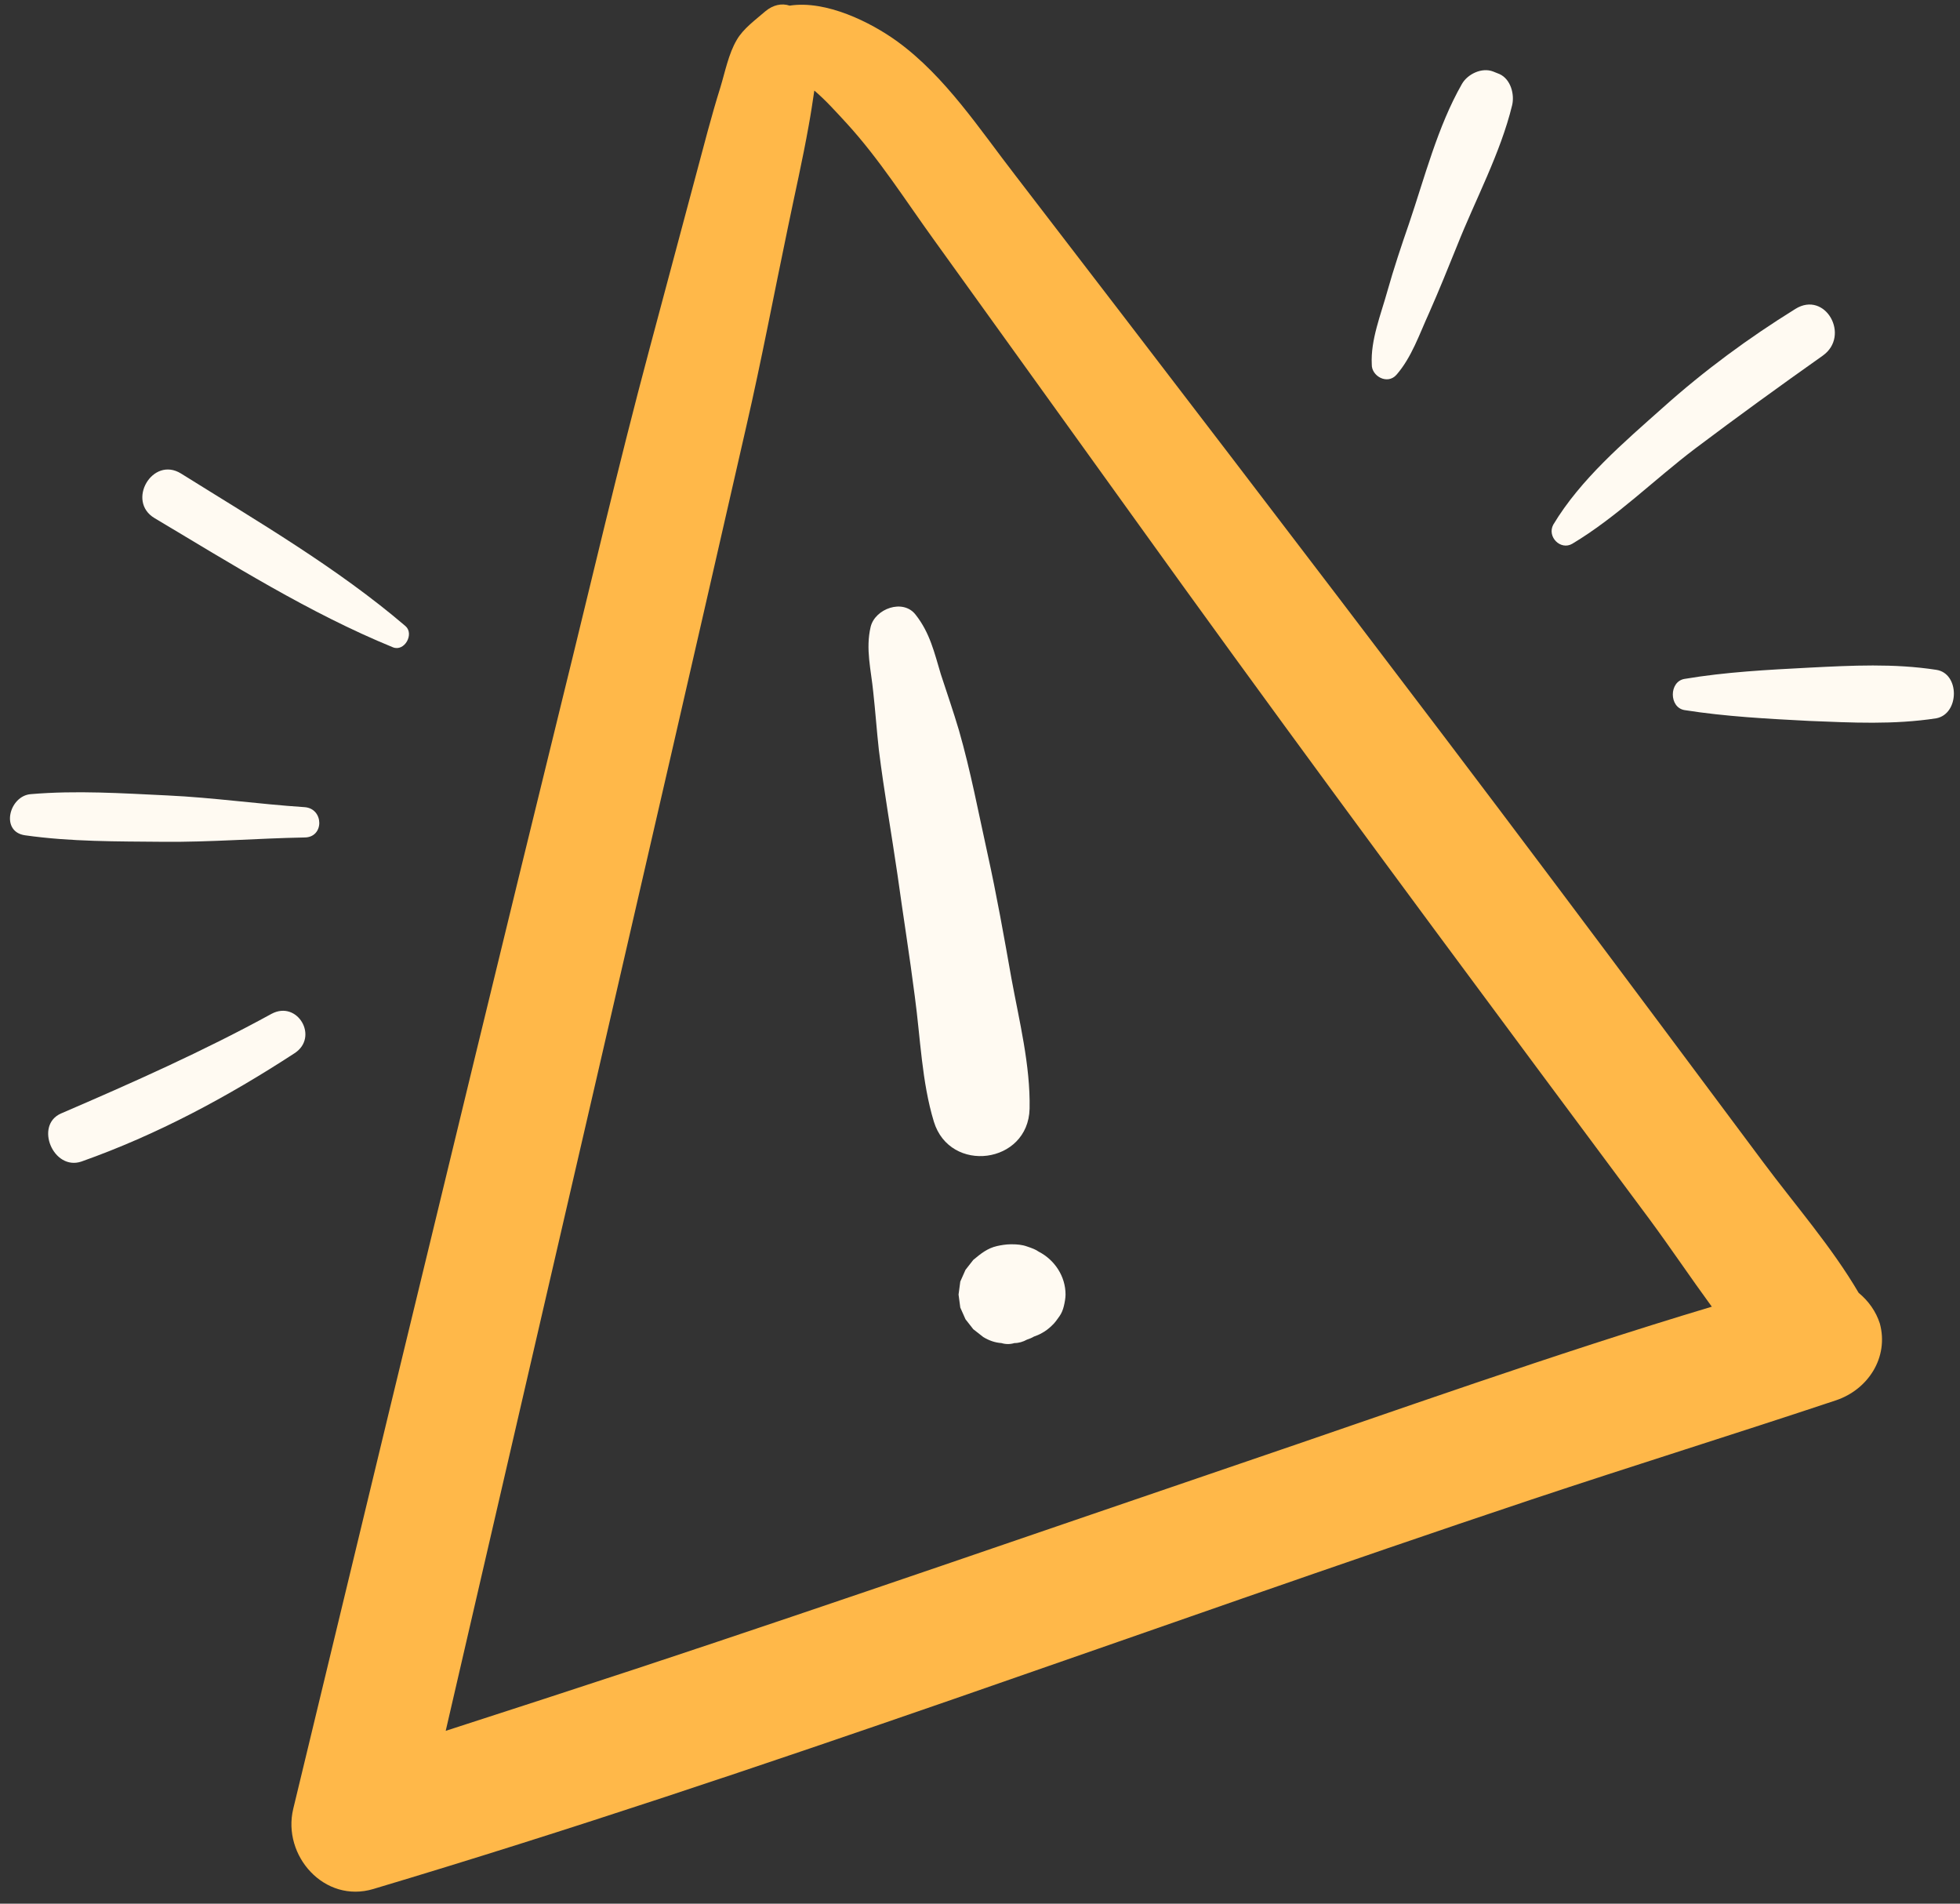
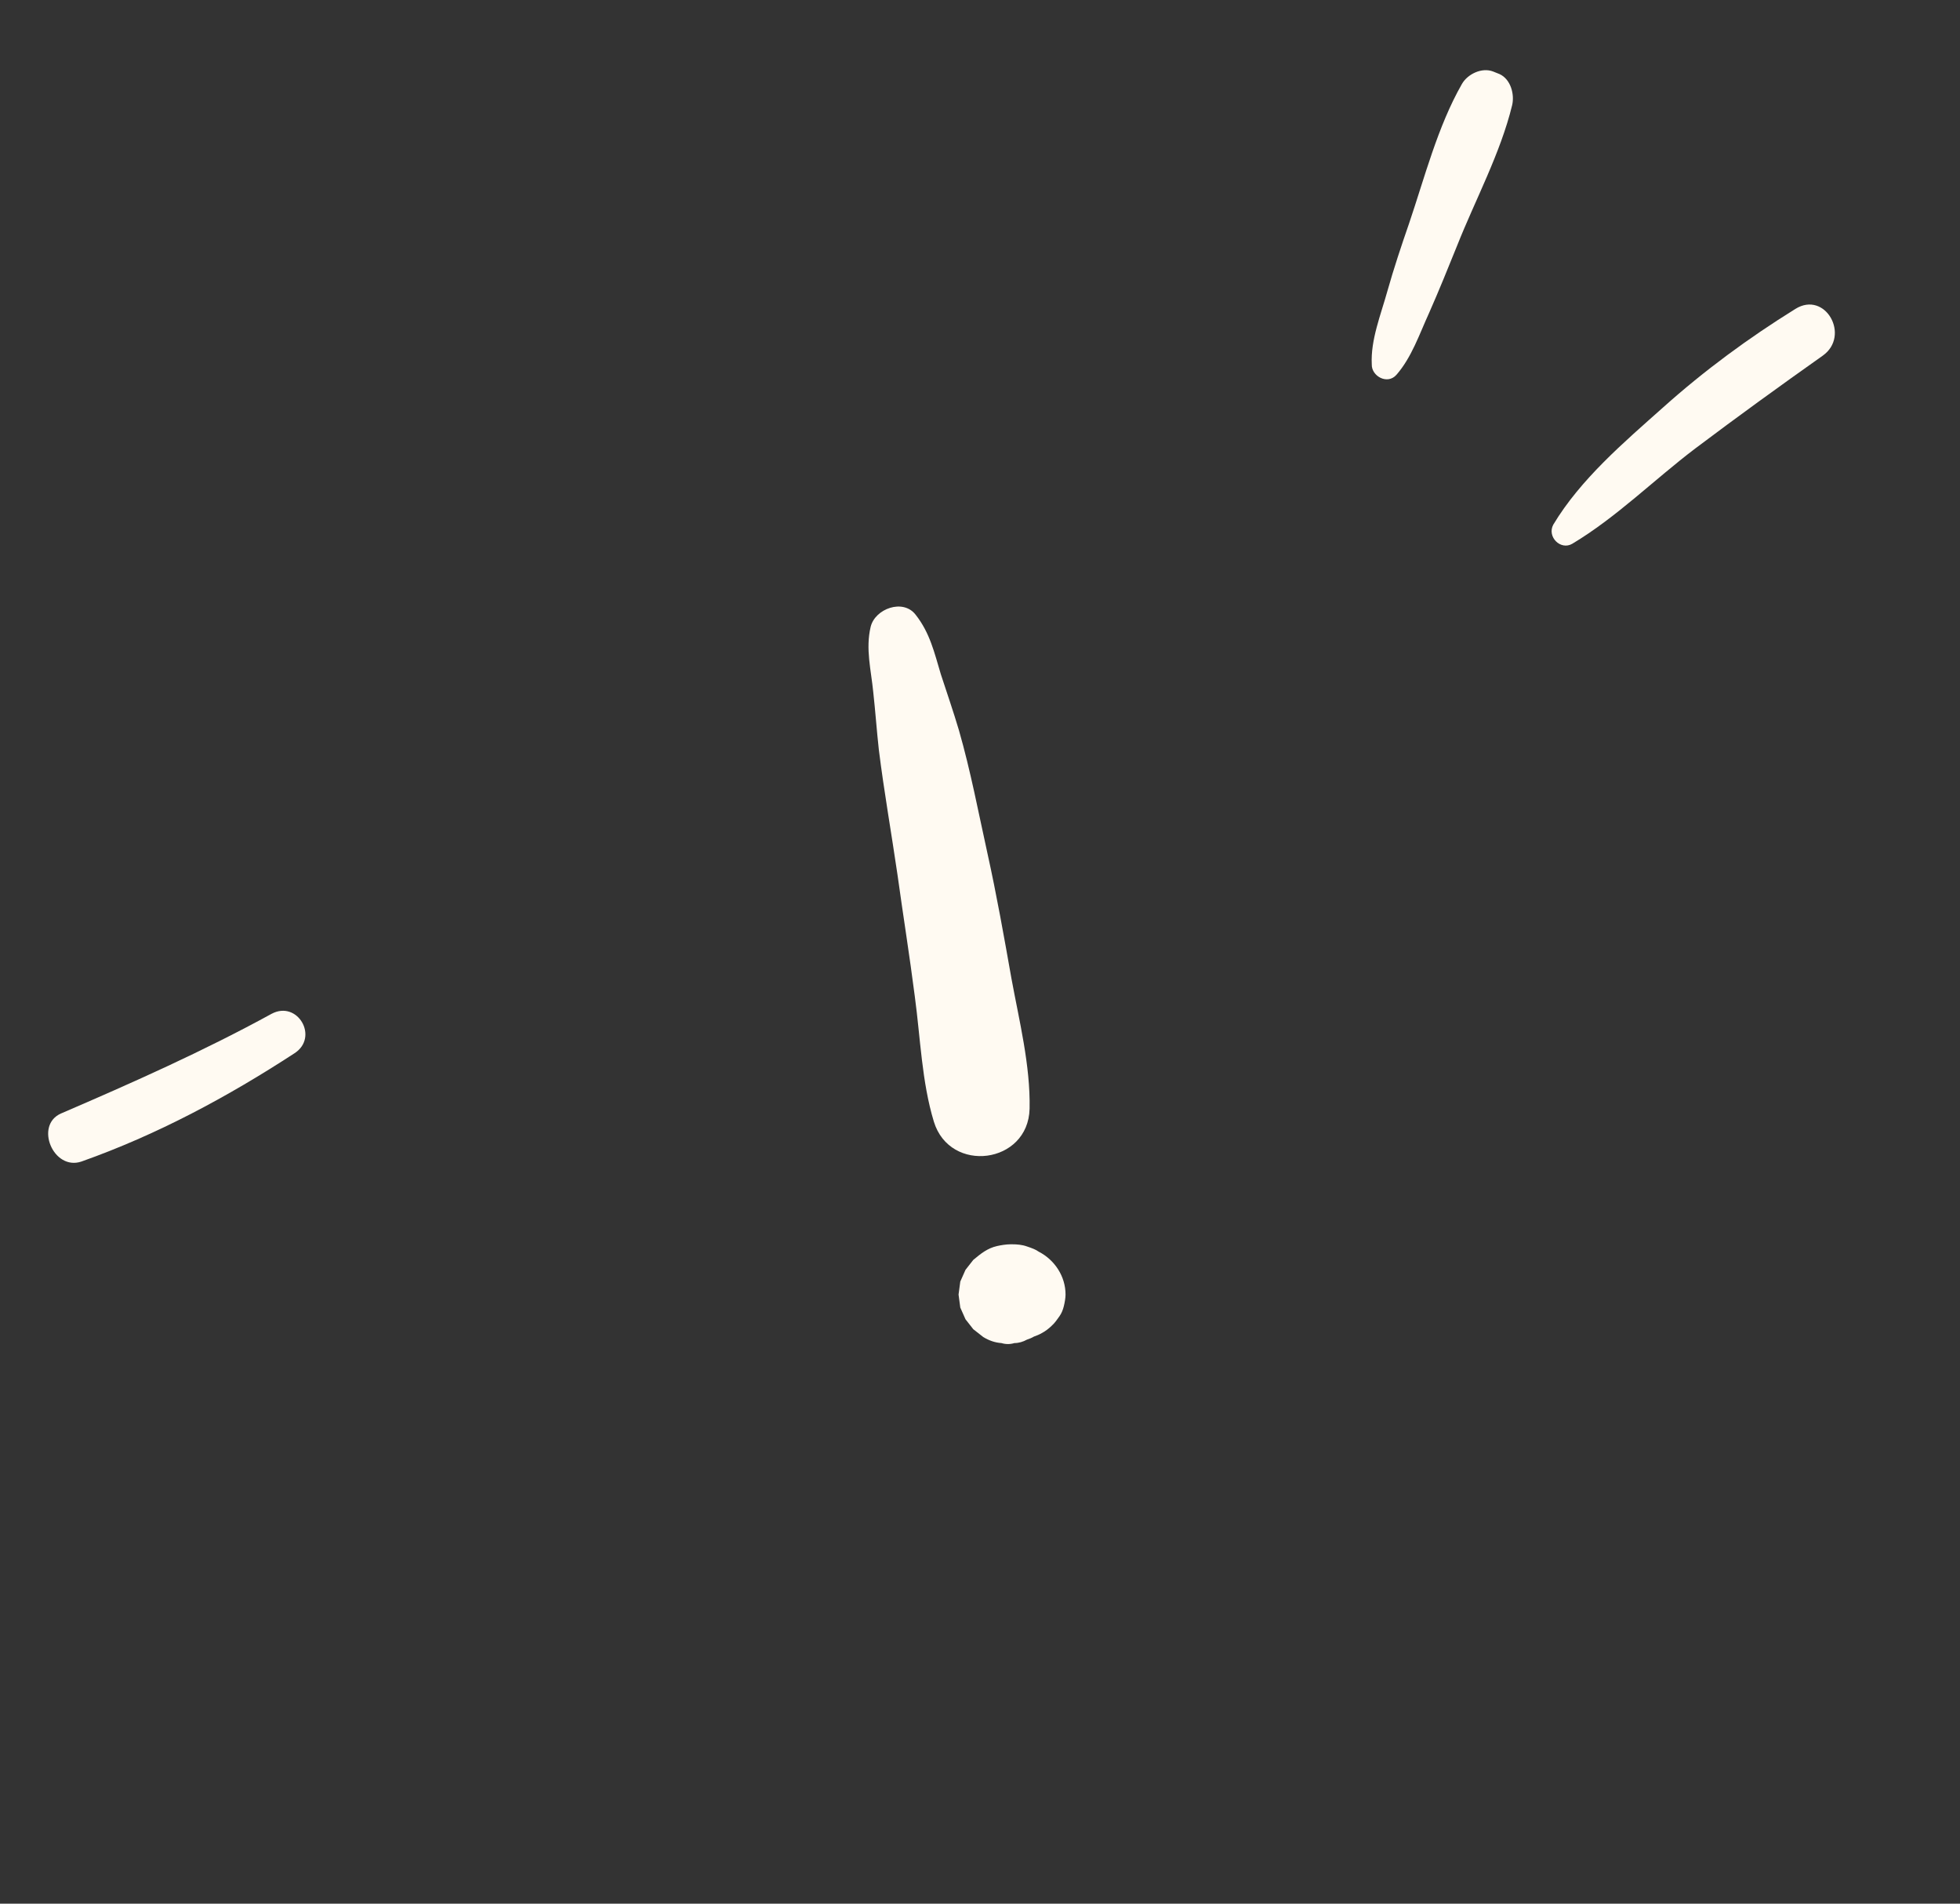
<svg xmlns="http://www.w3.org/2000/svg" fill="#000000" height="439.4" preserveAspectRatio="xMidYMid meet" version="1" viewBox="-2.3 -1.1 452.5 439.4" width="452.5" zoomAndPan="magnify">
  <rect x="-2.3" y="-1.1" width="452.5" height="439.4" fill="#333333" stroke="none" />
  <g>
    <g id="change1_1">
-       <path d="M426.8,297.3c-6.2-10.6-14.7-20.3-22-30.1c-7.9-10.6-15.9-21.3-23.8-31.9c-16.5-22.1-33-44.1-49.6-66 c-32.9-43.4-66-86.6-99.2-129.8c-8.3-10.7-16.2-22.9-27.3-31c-6.2-4.5-16.5-9.6-24.9-8.3c-1.8-0.6-3.8-0.2-5.6,1.3 c-2.3,2-5.1,4-6.6,6.6c-1.9,3.2-2.7,7.4-3.8,11c-2.1,6.7-3.8,13.4-5.6,20.1c-3.6,13.5-7.2,26.9-10.8,40.4 c-7.2,26.9-13.5,54.1-20.2,81.2c-13.4,54.5-26.6,109.1-39.8,163.6c-7.4,30.7-14.8,61.3-22.2,92c-2.6,10.8,7.2,21.9,18.5,18.5 c90.1-26.9,178.2-60.1,267.4-89.9c23.4-7.8,46.9-15.1,70.3-22.9c7.4-2.5,12.2-9.9,10.1-17.7C430.8,301.6,429.1,299.2,426.8,297.3z M283.8,336.8c-45.8,15.6-91.6,31.5-137.5,46.7c-15.2,5-30.5,10-45.7,14.9C123.8,298,147.1,197.7,170,97.3 c3.5-15.2,6.4-30.6,9.6-45.9c1.6-7.8,3.4-15.6,4.8-23.5c0.5-2.7,0.9-5.4,1.3-8.1c2.7,2.3,5.1,5,7.5,7.6c7.5,8.2,13.5,17.7,20,26.7 c15.5,21.5,30.9,43,46.4,64.5c30.5,42.5,61.6,84.6,92.8,126.6c8.7,11.7,17.4,23.4,26.1,35.1c4.8,6.5,9.5,13.5,14.4,20.2 C356.2,311.5,320,324.5,283.8,336.8z" fill="#ffb849" />
-     </g>
+       </g>
    <g id="change2_1">
      <path d="M235.4,254.8c0.2-10-2.4-20.3-4.2-30.1c-1.7-9.6-3.4-19.2-5.5-28.7c-2.1-9.5-3.9-19.1-6.6-28.5 c-1.3-4.4-2.8-8.7-4.2-13c-1.5-5-2.5-9.5-5.8-13.7c-2.9-3.8-9.4-1.4-10.4,2.8c-1.2,5.1,0.1,9.9,0.6,15c0.5,4.5,0.8,8.9,1.3,13.4 c1.2,9.6,2.9,19.2,4.3,28.8c1.3,9.4,2.8,18.7,4,28.1c1.3,9.6,1.6,19.7,4.4,28.9C217,269.9,235.1,267.6,235.4,254.8z" fill="#fffaf2" />
    </g>
    <g id="change2_2">
      <path d="M237.5,287.8c-0.7-0.5-1.5-0.8-2.7-1.2c-1.1-0.4-2.3-0.5-3.4-0.5c-0.1,0-0.3,0-0.4,0c-1,0-2.2,0.2-3.1,0.4 c-2.2,0.5-3.7,1.7-5.5,3.2c-0.6,0.8-1.2,1.5-1.8,2.3c-0.4,0.9-0.8,1.8-1.2,2.7c-0.1,1-0.3,2-0.4,3c0.1,1,0.3,2,0.4,3 c0.4,0.9,0.8,1.8,1.2,2.7c0.6,0.8,1.2,1.5,1.8,2.3c0.8,0.6,1.5,1.2,2.3,1.8c1.3,0.8,2.7,1.3,4.2,1.4c1,0.3,2,0.3,3,0 c1,0,2-0.3,2.9-0.8c0.6-0.2,1.1-0.4,1.6-0.7c0.6-0.2,1.3-0.5,1.8-0.8c0.8-0.4,1.7-1.1,2.3-1.7c0.7-0.6,1.3-1.5,1.8-2.2 c0.5-0.7,0.8-1.5,1-2.3c0.2-0.8,0.4-1.9,0.4-2.7C243.7,293.5,241.2,289.7,237.5,287.8z" fill="#fffaf2" />
    </g>
    <g id="change2_3">
      <path d="M320.1,85.4c3.5-4,5.3-9.4,7.5-14.2c2.3-5.2,4.4-10.4,6.5-15.6c4.2-10.6,10-21.3,12.7-32.4 c0.6-2.5-0.3-6-2.9-7.2c-0.5-0.2-1-0.4-1.5-0.6c-2.6-1-5.9,0.6-7.2,2.9c-5.6,9.8-8.6,21.6-12.2,32.2c-1.8,5.2-3.5,10.3-5,15.6 c-1.5,5.4-3.9,11.3-3.6,16.9C314.3,85.7,318,87.8,320.1,85.4z" fill="#fffaf2" />
    </g>
    <g id="change2_4">
      <path d="M360.7,124.4c10.2-6.1,18.9-14.8,28.4-22c9.7-7.3,19.5-14.4,29.4-21.4c6.5-4.6,0.6-15.1-6.3-10.8 c-10.8,6.7-21,14.2-30.5,22.7c-9.1,8.1-19.1,16.6-25.4,27.1C354.8,122.8,358,126,360.7,124.4z" fill="#fffaf2" />
    </g>
    <g id="change2_5">
-       <path d="M444.7,153.5c-9.8-1.5-19.4-1-29.3-0.5c-9.6,0.5-19.3,1-28.8,2.6c-3.6,0.6-3.6,6.6,0,7.2 c9.5,1.5,19.2,2,28.8,2.5c9.9,0.4,19.5,0.9,29.3-0.6C450.1,163.7,450.2,154.3,444.7,153.5z" fill="#fffaf2" />
-     </g>
+       </g>
    <g id="change2_6">
-       <path d="M68,192.2c4.6,0,4.5-6.7,0-7c-10.6-0.7-21-2.2-31.6-2.7c-10.6-0.5-21-1.2-31.6-0.3c-5,0.4-7.1,8.7-1.3,9.5 c10.6,1.5,21.2,1.4,31.9,1.5C46.3,193.3,57.1,192.4,68,192.2z" fill="#fffaf2" />
-     </g>
+       </g>
    <g id="change2_7">
      <path d="M60.4,232.9c-15.7,8.6-32.1,15.9-48.6,23c-6.2,2.7-1.8,13.3,4.7,11.1c17.5-6.2,33.7-14.9,49.2-25 C71.4,238.3,66.4,229.7,60.4,232.9z" fill="#fffaf2" />
    </g>
    <g id="change2_8">
-       <path d="M33.4,118.5c17.8,10.6,35.7,21.9,55,29.8c2.7,1.1,5-3.1,2.9-4.9c-15.8-13.5-34.2-24.2-51.8-35.2 C32.9,104.1,26.8,114.6,33.4,118.5z" fill="#fffaf2" />
-     </g>
+       </g>
  </g>
</svg>